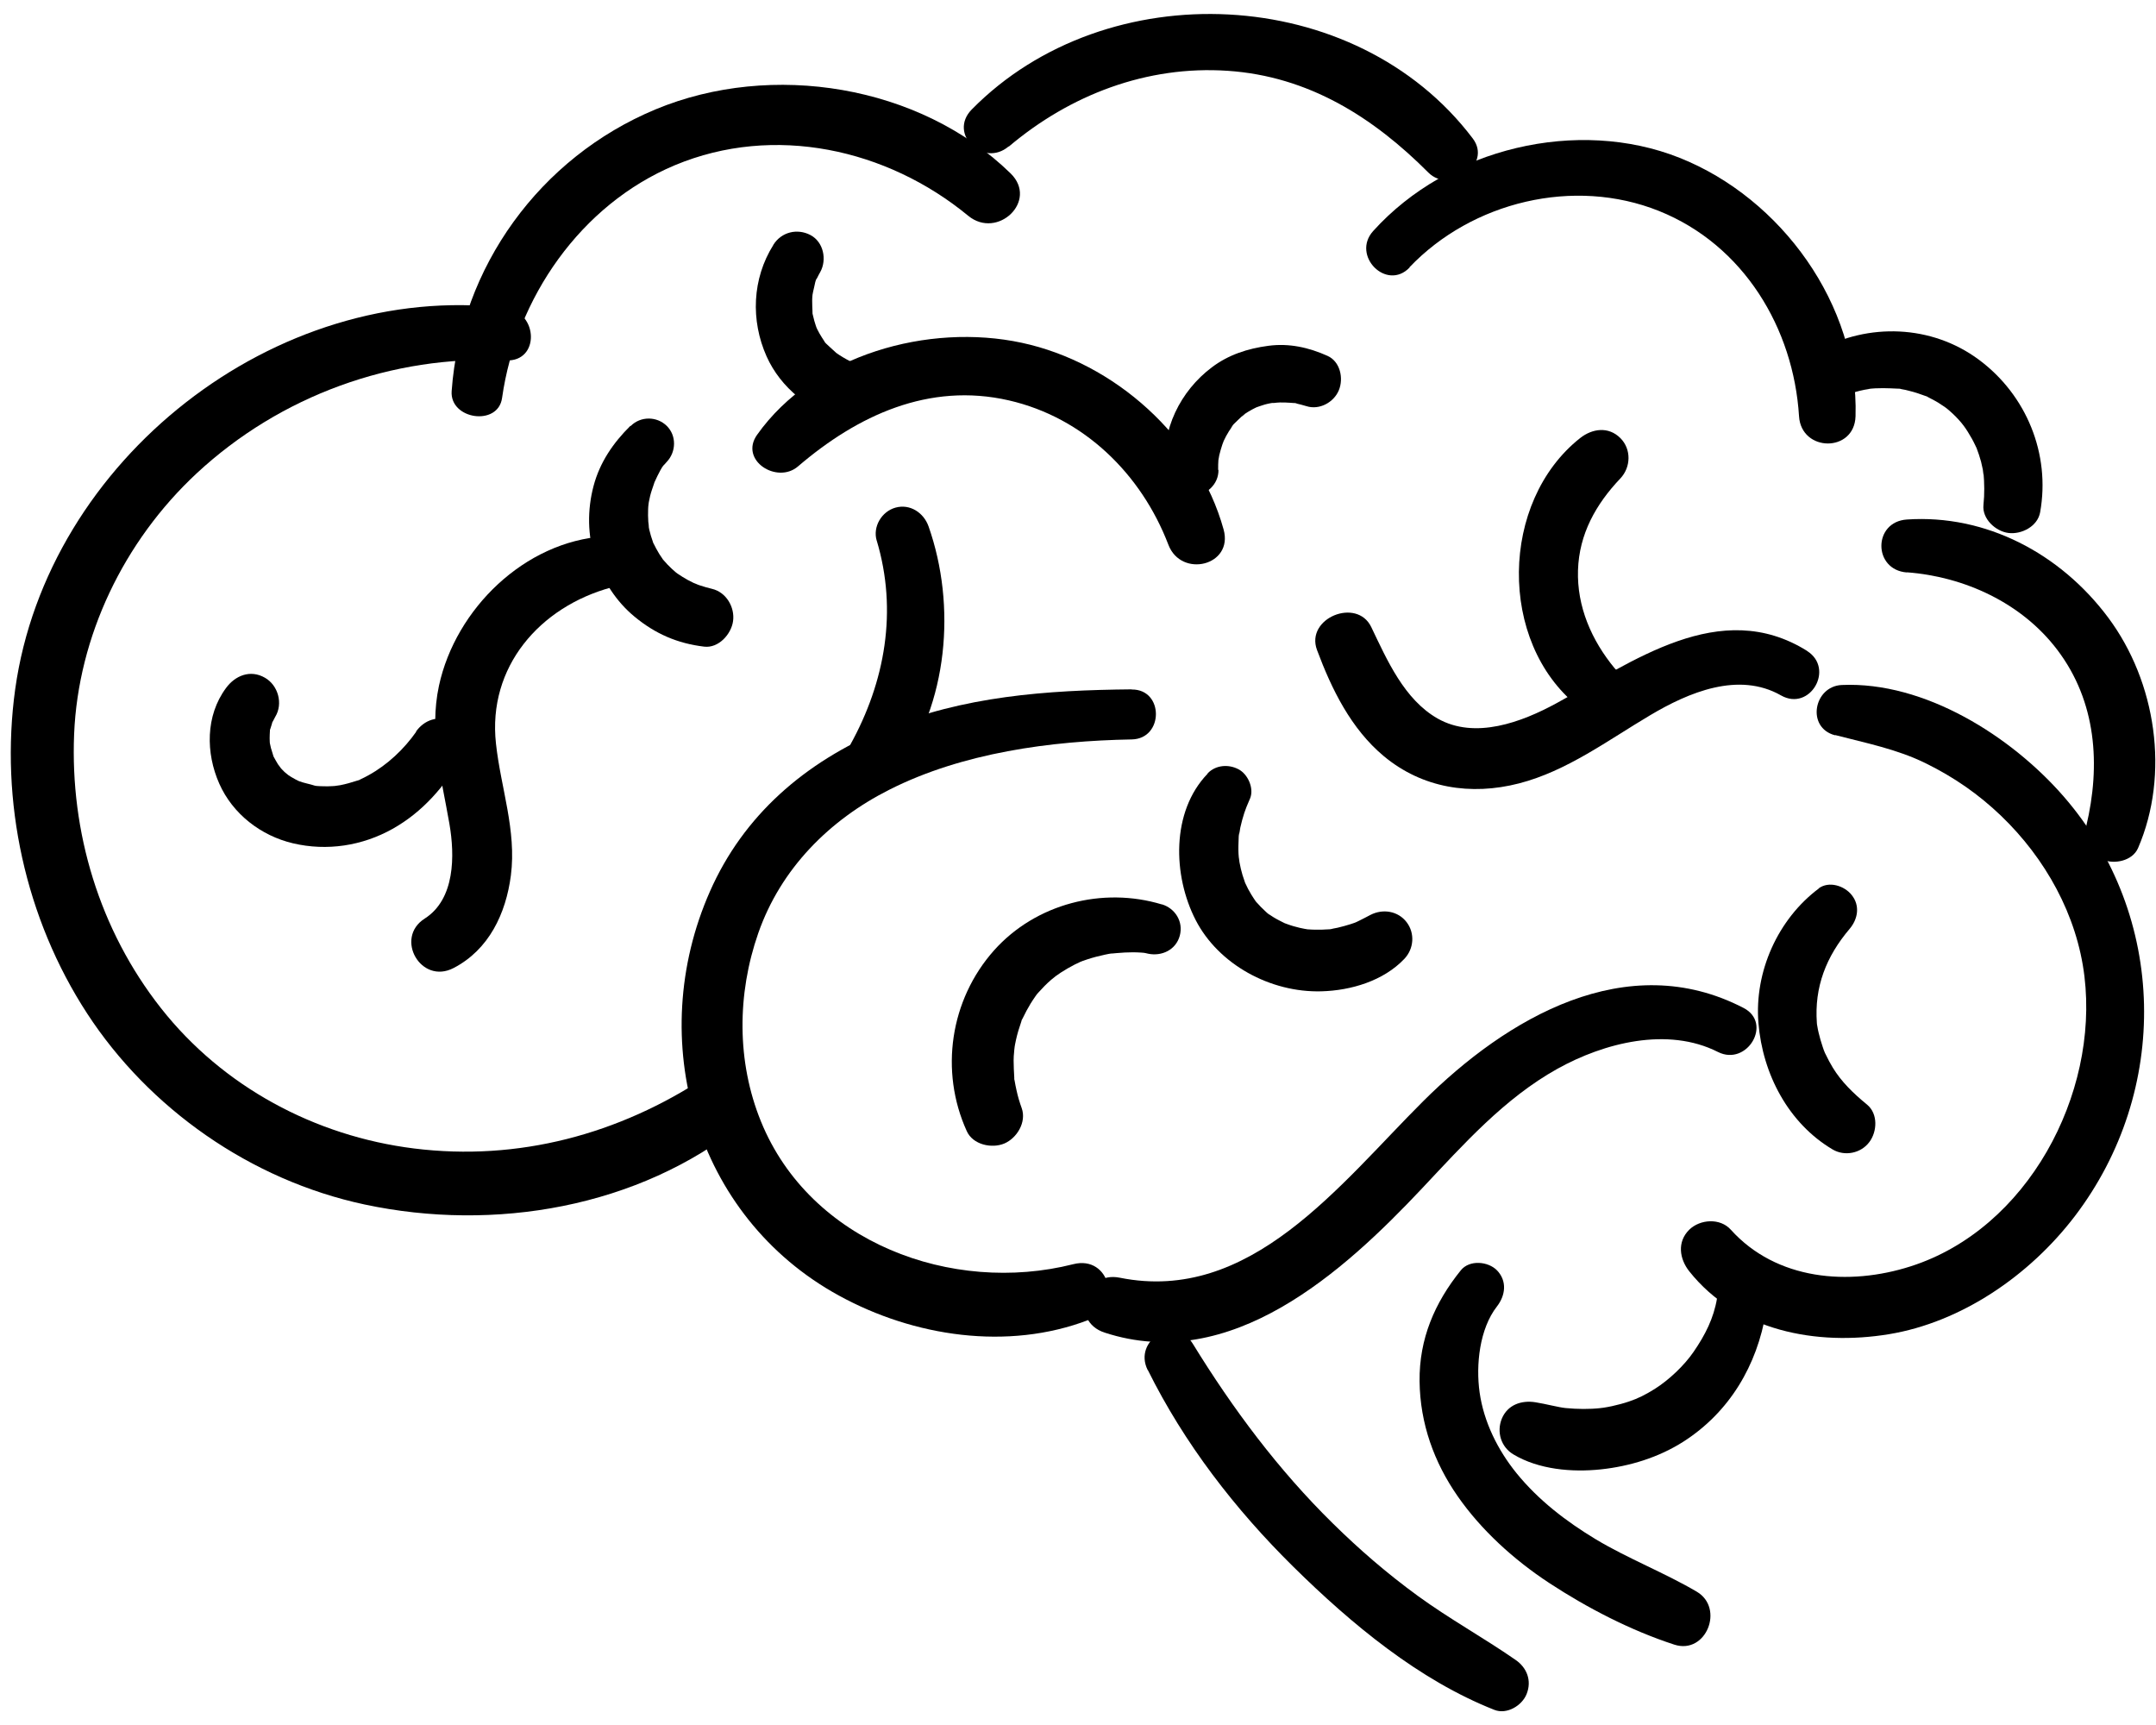
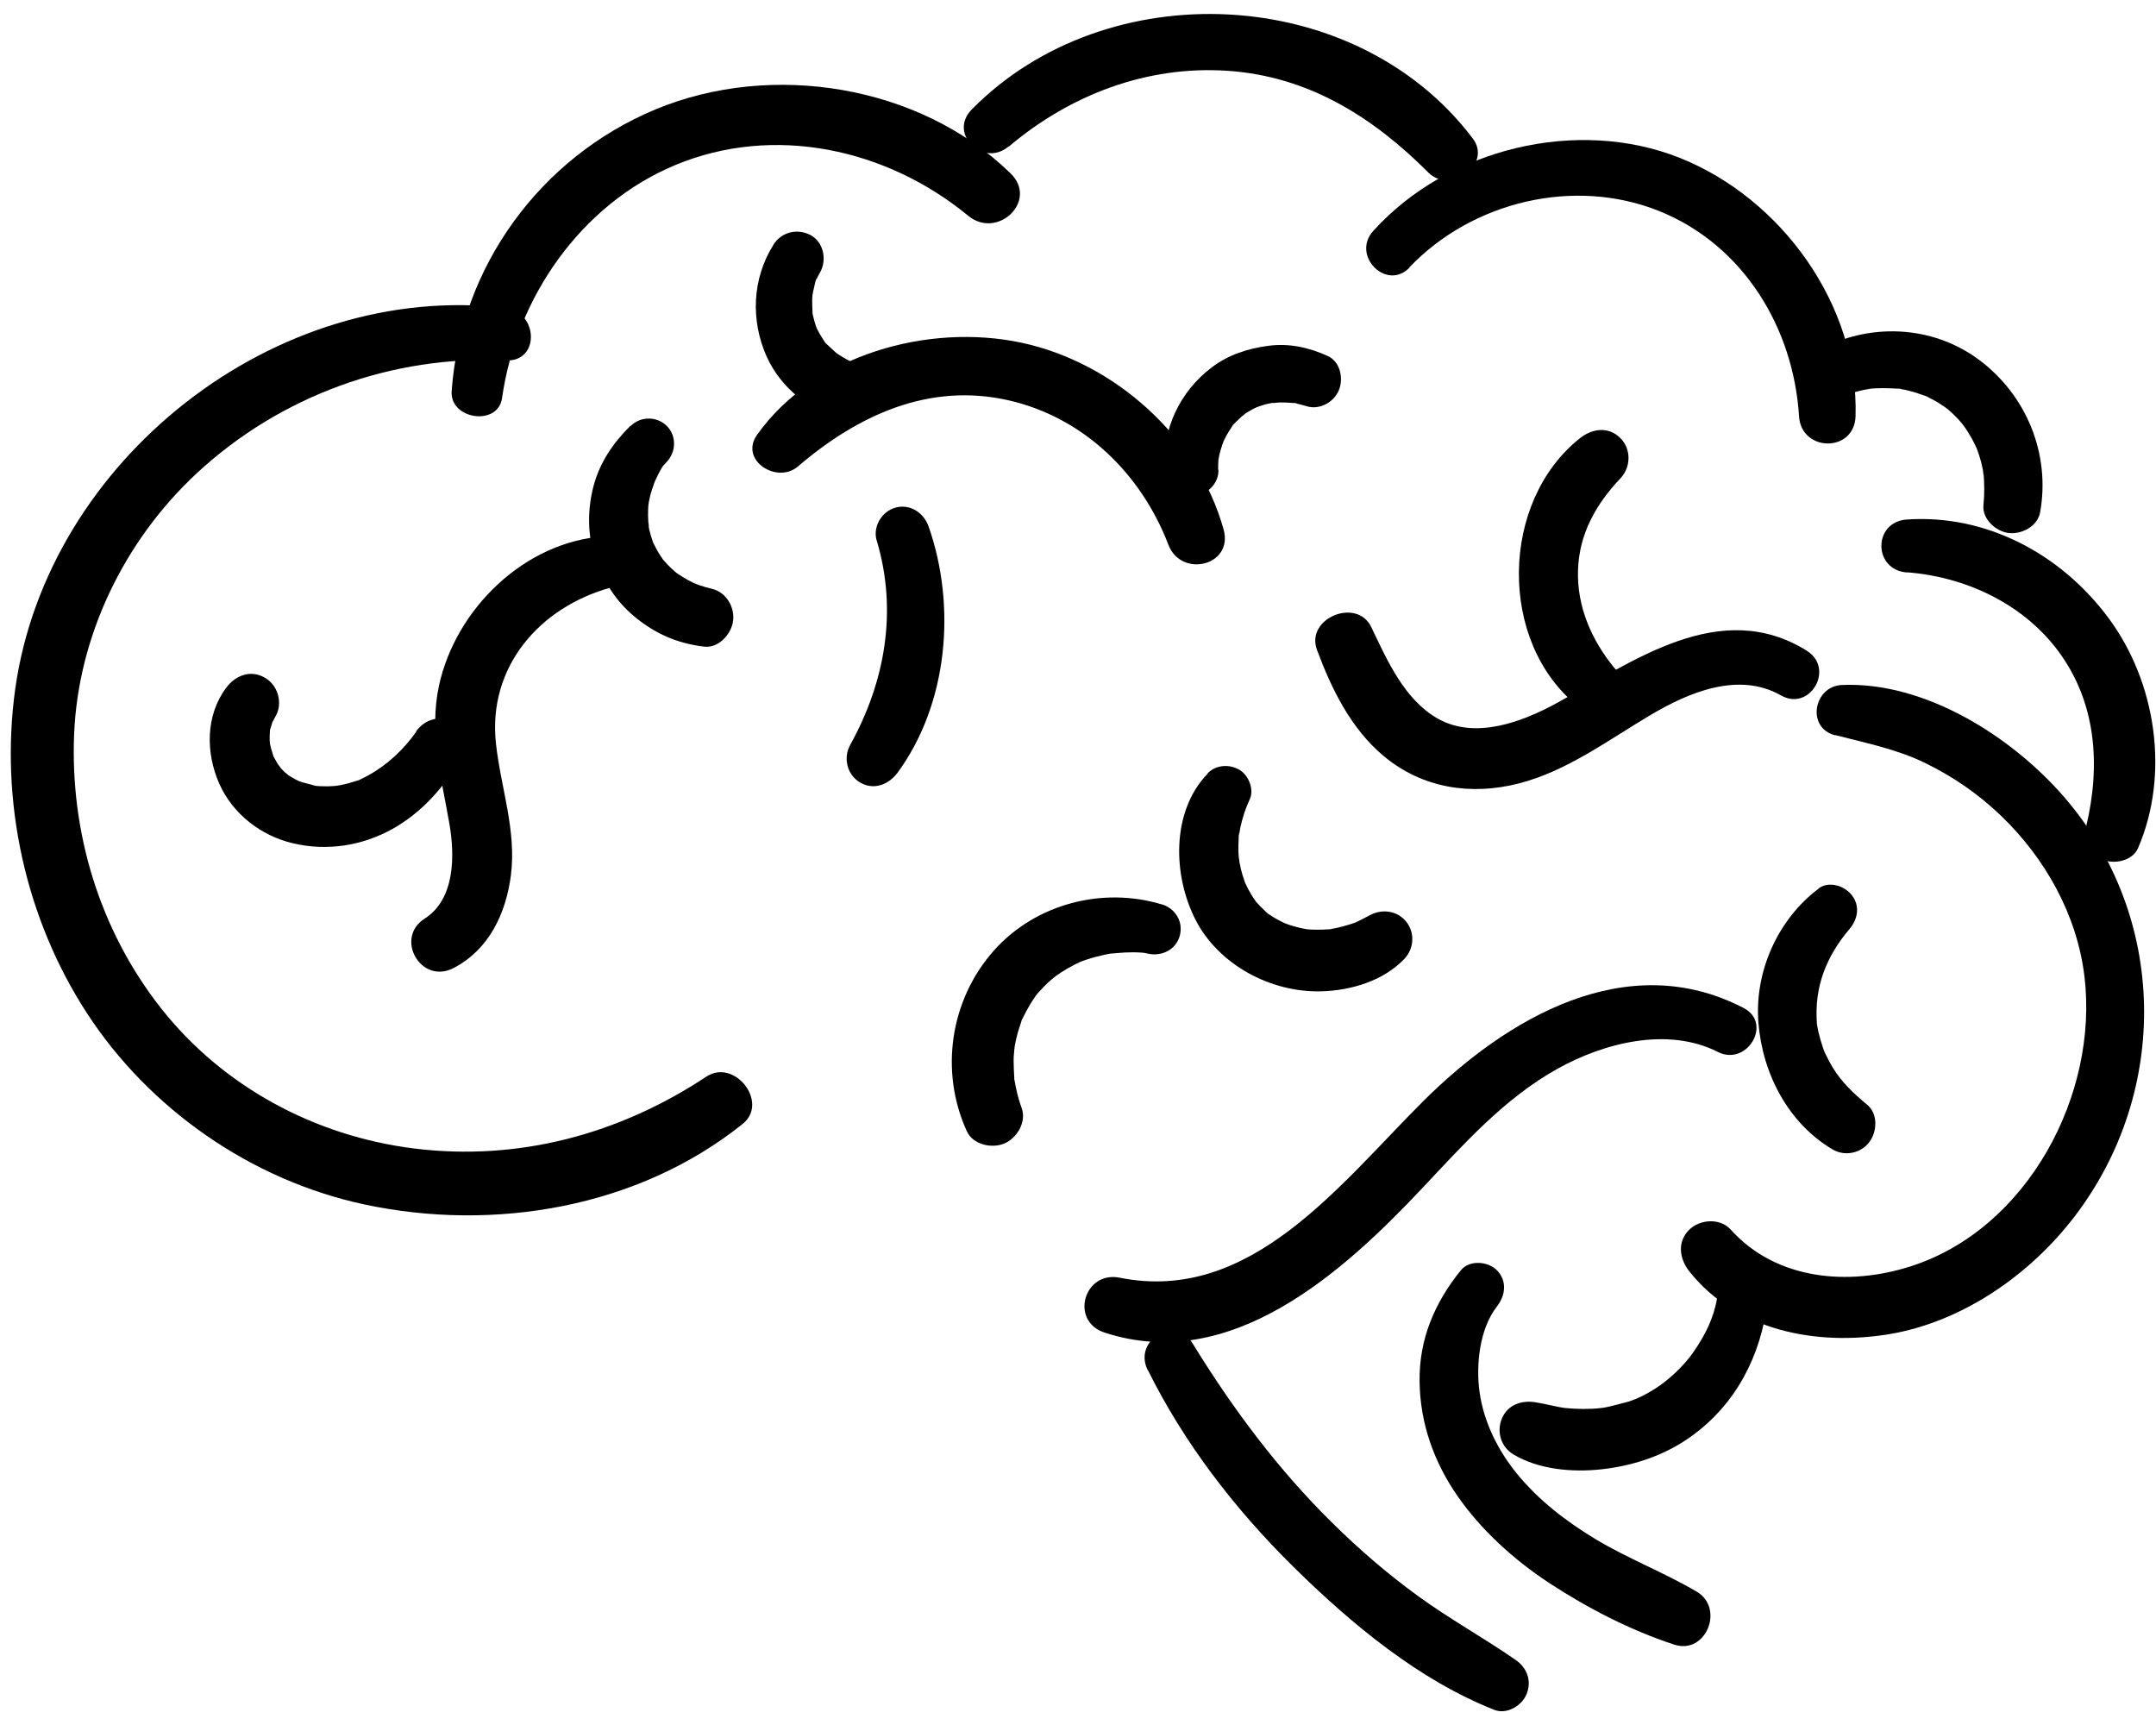
<svg xmlns="http://www.w3.org/2000/svg" width="100" height="80" viewBox="0 0 100 80" fill="none">
  <g id="Group 14014">
    <path id="Vector" d="M23.458 14.28C12.752 13.007 2.188 21.345 0.706 31.955C-0.016 37.151 1.175 42.601 4.041 47.001C6.908 51.401 11.613 54.729 16.914 55.861C22.922 57.141 29.6 56.01 34.447 52.123C35.683 51.133 34.068 49.063 32.757 49.934C28.715 52.607 24.039 53.865 19.2 53.262C14.606 52.689 10.333 50.396 7.466 46.755C4.6 43.115 3.252 38.566 3.438 34.047C3.625 29.527 5.731 25.105 9.126 21.948C12.998 18.352 18.195 16.461 23.466 16.715C25.052 16.789 24.97 14.473 23.466 14.295L23.458 14.28Z" fill="black" />
    <path id="Vector_2" d="M23.287 18.457C23.942 13.826 26.928 9.493 31.305 7.661C35.907 5.74 41.14 6.902 44.908 10.007C46.263 11.123 48.176 9.314 46.873 8.041C42.659 3.931 35.787 2.837 30.412 5.07C25.037 7.304 21.359 12.396 20.949 18.137C20.852 19.454 23.101 19.789 23.287 18.457Z" fill="black" />
    <path id="Vector_3" d="M46.791 6.798C49.635 4.393 53.201 3.03 56.946 3.284C60.691 3.537 63.691 5.435 66.252 8.004C67.265 9.016 69.231 7.631 68.307 6.418C62.872 -0.767 51.318 -1.273 45.071 5.078C43.962 6.209 45.607 7.788 46.783 6.79L46.791 6.798Z" fill="black" />
    <path id="Vector_4" d="M65.374 12.396C68.278 9.351 73.005 8.205 76.944 9.783C80.882 11.361 83.19 15.233 83.443 19.305C83.547 20.973 86.012 21.003 86.064 19.305C86.22 14.146 82.617 9.195 77.904 7.319C73.191 5.443 67.176 6.85 63.691 10.714C62.664 11.853 64.317 13.521 65.382 12.404L65.374 12.396Z" fill="black" />
    <path id="Vector_5" d="M85.55 18.345C85.386 18.419 85.707 18.293 85.736 18.278C85.855 18.241 85.982 18.203 86.101 18.166C86.22 18.129 86.347 18.107 86.473 18.077C86.518 18.07 86.883 18.01 86.637 18.04C87.106 17.98 87.575 18.003 88.037 18.025C88.35 18.04 87.91 17.988 88.193 18.047C88.32 18.07 88.446 18.092 88.565 18.129C88.811 18.189 89.057 18.27 89.295 18.36C89.556 18.457 89.176 18.285 89.444 18.427C89.541 18.479 89.63 18.524 89.727 18.576C89.838 18.635 89.95 18.702 90.054 18.777C90.092 18.799 90.382 19 90.278 18.926C90.159 18.836 90.412 19.037 90.434 19.06C90.531 19.142 90.62 19.231 90.71 19.32C90.799 19.41 90.881 19.499 90.963 19.596C90.978 19.611 91.216 19.923 91.059 19.715C91.208 19.916 91.342 20.132 91.462 20.348C91.514 20.437 91.558 20.534 91.603 20.623C91.633 20.683 91.655 20.735 91.685 20.794C91.64 20.683 91.633 20.668 91.67 20.757C91.752 20.973 91.826 21.189 91.886 21.412C91.916 21.532 91.945 21.658 91.968 21.777C91.968 21.814 92.02 22.209 91.998 21.911C92.042 22.41 92.05 22.909 91.998 23.408C91.923 24.063 92.563 24.643 93.159 24.718C93.755 24.792 94.507 24.42 94.626 23.758C95.11 21.055 93.993 18.323 91.789 16.685C89.585 15.047 86.637 14.972 84.329 16.253C83.763 16.566 83.577 17.347 83.897 17.898C84.255 18.516 84.947 18.591 85.543 18.33L85.55 18.345Z" fill="black" />
    <path id="Vector_6" d="M88.447 26.542C91.119 26.743 93.777 27.964 95.422 30.138C97.239 32.535 97.44 35.483 96.763 38.32C96.614 38.953 96.912 39.623 97.522 39.869C98.066 40.092 98.899 39.936 99.167 39.333C100.649 35.901 100.009 31.627 97.783 28.642C95.556 25.656 92.095 23.847 88.447 24.093C86.868 24.197 86.868 26.43 88.447 26.549V26.542Z" fill="black" />
    <path id="Vector_7" d="M85.126 34.091C86.555 34.464 87.977 34.739 89.31 35.394C90.643 36.049 91.774 36.839 92.809 37.829C94.864 39.802 96.338 42.43 96.681 45.281C97.343 50.761 94.045 56.992 88.625 58.727C85.751 59.65 82.394 59.375 80.279 57.03C79.788 56.479 78.857 56.538 78.351 57.03C77.778 57.595 77.897 58.385 78.351 58.958C80.555 61.735 84.27 62.427 87.613 61.876C90.956 61.325 94.12 59.174 96.234 56.404C100.664 50.59 100.53 42.497 95.735 36.958C93.301 34.151 89.273 31.597 85.424 31.768C84.121 31.828 83.771 33.749 85.111 34.099L85.126 34.091Z" fill="black" />
-     <path id="Vector_8" d="M52.487 31.97C48.556 32.007 44.662 32.282 40.992 33.816C37.321 35.349 34.484 37.814 32.928 41.343C29.898 48.2 32.206 56.412 38.907 60.082C42.376 61.988 46.739 62.651 50.491 61.214C52.077 60.611 51.489 58.191 49.777 58.63C44.156 60.052 37.582 57.625 35.296 52.012C34.164 49.235 34.187 46.093 35.169 43.279C36.212 40.293 38.46 38.03 41.252 36.623C44.64 34.91 48.734 34.359 52.494 34.292C53.983 34.263 53.991 31.962 52.494 31.977L52.487 31.97Z" fill="black" />
    <path id="Vector_9" d="M84.366 41.201C82.46 42.623 81.366 45.065 81.56 47.44C81.753 49.815 82.952 52.093 84.999 53.307C85.565 53.642 86.317 53.486 86.704 52.965C87.069 52.481 87.114 51.654 86.6 51.23C85.937 50.686 85.401 50.158 85.007 49.51C84.888 49.316 84.783 49.115 84.687 48.914C84.582 48.691 84.739 49.056 84.642 48.825C84.605 48.736 84.567 48.639 84.538 48.542C84.463 48.326 84.404 48.11 84.352 47.895C84.329 47.798 84.307 47.701 84.292 47.597C84.255 47.388 84.284 47.559 84.27 47.44C84.15 45.78 84.694 44.365 85.796 43.07C86.176 42.616 86.28 41.998 85.885 41.507C85.55 41.082 84.835 40.844 84.352 41.201H84.366Z" fill="black" />
    <path id="Vector_10" d="M80.875 46.748C75.455 43.934 69.886 47.21 66.007 51.074C62.128 54.938 57.996 60.477 51.936 59.256C50.276 58.921 49.605 61.273 51.236 61.802C57.088 63.715 62.285 59.017 65.97 55.101C67.876 53.076 69.774 50.94 72.231 49.57C74.398 48.364 77.346 47.604 79.684 48.788C81.031 49.465 82.23 47.455 80.875 46.748Z" fill="black" />
    <path id="Vector_11" d="M29.236 19.752C28.439 20.541 27.821 21.442 27.531 22.537C27.24 23.631 27.24 24.852 27.62 25.931C27.977 26.951 28.588 27.904 29.429 28.597C30.39 29.393 31.417 29.84 32.66 29.989C33.33 30.071 33.919 29.408 34.001 28.805C34.09 28.165 33.688 27.465 33.025 27.309C32.839 27.264 32.653 27.212 32.474 27.152C32.474 27.152 32.132 27.033 32.318 27.1C32.504 27.167 32.206 27.048 32.169 27.033C31.998 26.951 31.826 26.862 31.663 26.758C31.581 26.706 31.499 26.654 31.424 26.602C31.313 26.527 31.238 26.453 31.387 26.579C31.238 26.453 31.097 26.326 30.963 26.185C30.896 26.118 30.836 26.036 30.769 25.969C30.628 25.827 30.941 26.222 30.739 25.931C30.628 25.775 30.524 25.611 30.434 25.44C30.39 25.358 30.352 25.269 30.3 25.18C30.203 25.008 30.397 25.47 30.285 25.135C30.218 24.949 30.159 24.755 30.114 24.562C30.099 24.48 30.084 24.405 30.07 24.323C30.137 24.629 30.07 24.256 30.07 24.204C30.055 24.003 30.055 23.802 30.062 23.601C30.062 23.519 30.077 23.437 30.077 23.363C30.07 23.623 30.077 23.363 30.092 23.296C30.129 23.095 30.174 22.901 30.241 22.708C30.27 22.611 30.308 22.514 30.337 22.425C30.457 22.067 30.278 22.537 30.367 22.343C30.449 22.157 30.538 21.978 30.635 21.799C30.687 21.71 30.732 21.628 30.799 21.546C30.687 21.695 30.918 21.427 30.926 21.42C31.365 20.958 31.387 20.206 30.926 19.752C30.464 19.298 29.712 19.298 29.258 19.752H29.236Z" fill="black" />
    <path id="Vector_12" d="M28.037 24.874C24.337 25.113 21.135 28.232 20.361 31.798C19.892 33.98 20.473 36.064 20.845 38.208C21.098 39.668 21.113 41.7 19.698 42.601C18.284 43.502 19.52 45.683 21.038 44.894C22.676 44.045 23.466 42.37 23.696 40.598C23.964 38.506 23.227 36.541 23.004 34.486C22.609 30.927 25.037 28.143 28.357 27.242C29.638 26.892 29.429 24.777 28.037 24.867V24.874Z" fill="black" />
    <path id="Vector_13" d="M19.311 33.928C18.738 34.746 17.971 35.469 17.093 35.953C16.974 36.02 16.855 36.079 16.728 36.139C16.356 36.317 16.944 36.079 16.557 36.206C16.304 36.288 16.05 36.362 15.783 36.414C15.708 36.429 15.38 36.466 15.626 36.444C15.492 36.451 15.358 36.466 15.224 36.466C15.09 36.466 14.956 36.466 14.822 36.459C14.733 36.459 14.643 36.444 14.554 36.437C14.688 36.451 14.703 36.451 14.606 36.437C14.353 36.355 14.1 36.317 13.847 36.221C13.75 36.183 13.765 36.191 13.884 36.236C13.824 36.206 13.765 36.176 13.705 36.146C13.571 36.072 13.437 35.997 13.311 35.908C13.497 36.035 13.251 35.856 13.199 35.804C13.11 35.722 13.035 35.633 12.953 35.543C13.117 35.722 12.953 35.536 12.894 35.446C12.827 35.342 12.775 35.238 12.715 35.134C12.544 34.813 12.782 35.379 12.67 35.029C12.633 34.918 12.596 34.799 12.566 34.687C12.536 34.575 12.499 34.337 12.529 34.59C12.514 34.471 12.507 34.352 12.507 34.233C12.507 34.114 12.514 34.002 12.521 33.883C12.536 33.57 12.454 34.062 12.544 33.786C12.559 33.749 12.678 33.362 12.618 33.503C12.559 33.645 12.745 33.287 12.767 33.243C13.139 32.632 12.901 31.783 12.291 31.433C11.613 31.039 10.906 31.329 10.482 31.91C9.529 33.198 9.543 34.925 10.169 36.34C10.794 37.754 12.105 38.759 13.586 39.109C15.165 39.482 16.802 39.228 18.21 38.439C19.617 37.65 20.599 36.481 21.396 35.163C21.738 34.598 21.523 33.823 20.957 33.496C20.346 33.138 19.669 33.392 19.289 33.935L19.311 33.928Z" fill="black" />
    <path id="Vector_14" d="M56.008 35.886C54.311 37.65 54.4 40.613 55.457 42.668C56.514 44.723 58.919 46.041 61.294 45.974C62.664 45.936 64.168 45.49 65.136 44.47C65.582 44.001 65.635 43.279 65.24 42.765C64.846 42.251 64.146 42.132 63.565 42.43C63.379 42.527 63.2 42.623 63.014 42.713C62.969 42.735 62.917 42.757 62.873 42.78C62.731 42.862 62.962 42.735 62.969 42.742C62.969 42.75 62.664 42.854 62.634 42.862C62.441 42.921 62.24 42.981 62.039 43.025C61.92 43.048 61.8 43.07 61.681 43.1C61.644 43.1 61.465 43.13 61.666 43.1C61.875 43.078 61.644 43.1 61.599 43.1C61.391 43.115 61.19 43.122 60.981 43.115C60.877 43.115 60.773 43.107 60.669 43.1C60.632 43.1 60.55 43.07 60.512 43.085C60.572 43.063 60.788 43.13 60.587 43.092C60.386 43.055 60.185 43.011 59.984 42.951C59.887 42.921 59.79 42.891 59.694 42.854C59.649 42.839 59.597 42.817 59.552 42.802C59.366 42.742 59.783 42.914 59.604 42.824C59.418 42.728 59.239 42.646 59.061 42.534C58.971 42.482 58.889 42.415 58.8 42.363C58.666 42.281 58.889 42.415 58.882 42.43C58.882 42.43 58.733 42.311 58.726 42.296C58.562 42.147 58.406 41.99 58.264 41.827C58.249 41.812 58.182 41.708 58.167 41.708C58.182 41.708 58.316 41.923 58.234 41.789C58.175 41.693 58.1 41.596 58.041 41.492C57.936 41.321 57.84 41.142 57.758 40.956C57.646 40.717 57.832 41.172 57.743 40.918C57.706 40.807 57.668 40.695 57.631 40.583C57.572 40.39 57.527 40.189 57.49 39.988C57.482 39.928 57.445 39.623 57.46 39.817C57.475 40.01 57.453 39.653 57.445 39.593C57.43 39.34 57.445 39.087 57.453 38.834C57.453 38.782 57.46 38.73 57.467 38.685C57.482 38.462 57.482 38.73 57.46 38.737C57.475 38.737 57.52 38.424 57.527 38.387C57.579 38.156 57.639 37.925 57.713 37.702C57.75 37.59 57.795 37.486 57.832 37.375C57.832 37.389 57.75 37.568 57.81 37.434C57.869 37.293 57.929 37.151 57.989 37.01C58.167 36.548 57.877 35.901 57.445 35.677C56.983 35.431 56.388 35.476 56.016 35.863L56.008 35.886Z" fill="black" />
    <path id="Vector_15" d="M53.894 41.946C51.147 41.112 48.042 41.909 46.106 44.075C44.066 46.368 43.575 49.674 44.841 52.458C45.123 53.091 46.002 53.277 46.583 53.032C47.163 52.786 47.625 52.041 47.387 51.386C47.29 51.118 47.208 50.843 47.149 50.567C47.111 50.418 47.089 50.27 47.059 50.113C47 49.808 47.059 50.314 47.044 49.972C47.029 49.711 47.014 49.443 47.014 49.182C47.014 49.048 47.022 48.922 47.037 48.788C47.037 48.699 47.089 48.386 47.044 48.646C47.089 48.364 47.149 48.088 47.23 47.813C47.275 47.664 47.327 47.522 47.372 47.373C47.461 47.083 47.283 47.53 47.431 47.232C47.543 46.994 47.67 46.763 47.804 46.539C47.871 46.428 47.945 46.324 48.02 46.212C48.116 46.078 48.124 46.07 48.035 46.182C48.079 46.13 48.116 46.078 48.161 46.033C48.347 45.825 48.541 45.624 48.757 45.438C48.801 45.4 49.092 45.177 48.876 45.333C48.98 45.259 49.084 45.184 49.196 45.11C49.412 44.969 49.635 44.842 49.866 44.723C49.918 44.7 50.231 44.559 50.008 44.648C50.149 44.589 50.29 44.537 50.432 44.492C50.7 44.403 50.968 44.336 51.243 44.276C51.37 44.246 51.496 44.224 51.623 44.209C51.362 44.246 51.772 44.202 51.787 44.202C52.047 44.179 52.3 44.164 52.561 44.164C52.688 44.164 52.814 44.172 52.948 44.179C53.097 44.194 53.12 44.194 53.008 44.179C53.09 44.194 53.179 44.209 53.261 44.231C53.886 44.358 54.541 44.053 54.72 43.398C54.899 42.742 54.504 42.124 53.886 41.938L53.894 41.946Z" fill="black" />
    <path id="Vector_16" d="M37.016 21.628C39.77 19.268 43.084 17.72 46.791 18.568C50.268 19.365 52.934 21.978 54.192 25.262C54.787 26.825 57.222 26.237 56.753 24.554C55.569 20.281 51.698 16.819 47.387 15.896C43.076 14.972 37.76 16.439 35.117 20.162C34.276 21.345 36.041 22.47 37.016 21.628Z" fill="black" />
    <path id="Vector_17" d="M40.664 25.068C41.639 28.321 41.059 31.612 39.435 34.545C39.1 35.148 39.286 35.93 39.89 36.288C40.537 36.667 41.222 36.384 41.632 35.834C43.977 32.632 44.364 28.098 43.069 24.413C42.845 23.78 42.212 23.355 41.535 23.542C40.895 23.72 40.47 24.428 40.664 25.075V25.068Z" fill="black" />
    <path id="Vector_18" d="M35.869 11.361C34.886 12.925 34.812 14.861 35.556 16.528C36.204 17.98 37.589 19.097 39.13 19.462C39.8 19.618 40.597 19.253 40.761 18.538C40.924 17.824 40.545 17.116 39.837 16.908C39.696 16.871 39.554 16.789 39.413 16.759C39.487 16.774 39.644 16.863 39.487 16.782C39.42 16.744 39.353 16.715 39.286 16.677C39.167 16.61 39.048 16.543 38.937 16.469C38.877 16.424 38.81 16.38 38.75 16.342C38.602 16.245 38.937 16.506 38.81 16.387C38.698 16.283 38.587 16.186 38.475 16.082C38.423 16.029 38.199 15.843 38.199 15.784C38.199 15.851 38.363 16.015 38.222 15.806C38.184 15.754 38.155 15.709 38.125 15.657C38.043 15.531 37.969 15.397 37.902 15.263C37.887 15.226 37.805 15.039 37.872 15.211C37.946 15.404 37.849 15.136 37.835 15.091C37.79 14.95 37.745 14.809 37.715 14.66C37.701 14.585 37.663 14.488 37.671 14.414C37.671 14.496 37.693 14.645 37.686 14.466C37.678 14.287 37.671 14.139 37.671 13.967C37.671 13.9 37.671 13.833 37.678 13.766C37.678 13.751 37.708 13.439 37.686 13.64C37.663 13.841 37.701 13.558 37.715 13.521C37.73 13.454 37.745 13.394 37.76 13.327C37.782 13.23 37.835 12.918 37.909 12.858C37.857 12.895 37.82 13.044 37.902 12.888C37.946 12.798 37.991 12.709 38.043 12.62C38.363 12.046 38.199 11.22 37.589 10.9C36.978 10.58 36.241 10.758 35.869 11.354V11.361Z" fill="black" />
    <path id="Vector_19" d="M56.5 21.799C56.5 21.628 56.5 21.457 56.515 21.286C56.529 21.047 56.477 21.479 56.515 21.323C56.529 21.256 56.537 21.181 56.552 21.114C56.589 20.951 56.641 20.787 56.693 20.623C56.716 20.556 56.745 20.489 56.768 20.422C56.82 20.266 56.649 20.668 56.753 20.459C56.827 20.303 56.902 20.154 56.998 20.005C57.036 19.946 57.073 19.886 57.118 19.826C57.274 19.603 57.08 19.826 57.088 19.849C57.073 19.797 57.386 19.514 57.43 19.469C57.482 19.417 57.535 19.372 57.587 19.32C57.631 19.283 57.862 19.134 57.683 19.231C57.505 19.328 57.721 19.209 57.765 19.179C57.84 19.127 57.914 19.082 57.996 19.037C58.063 19 58.123 18.963 58.19 18.933C58.227 18.911 58.272 18.896 58.309 18.874C58.138 18.941 58.1 18.956 58.197 18.918C58.353 18.866 58.502 18.807 58.659 18.762C58.748 18.74 58.83 18.717 58.919 18.702L59.009 18.687C59.128 18.665 59.128 18.665 59.009 18.687C58.889 18.702 58.889 18.702 59.009 18.687H59.098C59.187 18.672 59.277 18.672 59.366 18.665C59.53 18.665 59.694 18.665 59.857 18.68C59.932 18.68 60.006 18.695 60.081 18.702C59.776 18.643 60.386 18.74 60.081 18.702C60.252 18.74 60.423 18.784 60.594 18.836C61.197 19.03 61.868 18.658 62.098 18.099C62.329 17.541 62.158 16.767 61.577 16.506C60.699 16.111 59.79 15.91 58.83 16.037C57.87 16.164 56.976 16.454 56.209 17.035C54.75 18.129 53.849 19.938 54.058 21.785C54.132 22.417 54.571 23.043 55.286 23.013C55.934 22.983 56.529 22.477 56.515 21.785L56.5 21.799Z" fill="black" />
    <path id="Vector_20" d="M83.823 30.19C79.78 27.659 75.708 30.704 72.186 32.617C70.586 33.488 68.419 34.307 66.684 33.325C65.136 32.446 64.339 30.622 63.602 29.081C62.932 27.689 60.535 28.671 61.086 30.145C61.763 31.962 62.664 33.801 64.183 35.067C65.97 36.556 68.225 36.906 70.452 36.332C72.678 35.759 74.569 34.337 76.542 33.168C78.321 32.111 80.636 31.128 82.609 32.252C83.95 33.012 85.111 31.009 83.816 30.19H83.823Z" fill="black" />
    <path id="Vector_21" d="M74.911 31.017C73.809 29.691 73.139 28.12 73.191 26.445C73.243 24.77 74.018 23.385 75.157 22.187C75.648 21.666 75.671 20.832 75.157 20.318C74.606 19.767 73.854 19.871 73.288 20.318C69.573 23.259 69.469 29.773 73.184 32.751C74.412 33.734 75.939 32.245 74.919 31.017H74.911Z" fill="black" />
    <path id="Vector_22" d="M67.756 58.913C66.543 60.417 65.821 62.092 65.843 64.058C65.865 66.023 66.52 67.825 67.608 69.388C68.695 70.952 70.213 72.337 71.859 73.416C73.631 74.578 75.648 75.62 77.666 76.275C79.132 76.744 79.996 74.585 78.701 73.818C77.182 72.925 75.522 72.292 74.01 71.384C72.64 70.557 71.36 69.575 70.347 68.331C69.476 67.259 68.821 65.949 68.627 64.572C68.449 63.306 68.62 61.631 69.432 60.588C69.826 60.082 69.915 59.412 69.432 58.913C69.022 58.496 68.159 58.414 67.756 58.913Z" fill="black" />
    <path id="Vector_23" d="M53.239 63.537C54.929 66.947 57.289 69.999 59.991 72.664C62.694 75.33 65.821 77.921 69.312 79.298C69.893 79.529 70.6 79.097 70.809 78.561C71.055 77.943 70.824 77.34 70.288 76.975C68.806 75.948 67.221 75.076 65.761 74.012C64.302 72.947 63.051 71.86 61.823 70.654C59.291 68.167 57.177 65.331 55.323 62.316C54.504 60.975 52.546 62.152 53.231 63.537H53.239Z" fill="black" />
-     <path id="Vector_24" d="M79.639 60.216C79.483 61.139 79.095 61.906 78.552 62.695C78.113 63.336 77.398 64.006 76.75 64.415C76.318 64.683 75.983 64.854 75.559 64.996C75.299 65.085 75.038 65.152 74.77 65.212C74.636 65.242 74.502 65.264 74.368 65.286C74.346 65.286 74.122 65.316 74.256 65.301C73.713 65.361 73.162 65.353 72.618 65.301C72.298 65.271 71.695 65.108 71.219 65.033C70.571 64.929 69.923 65.145 69.655 65.8C69.409 66.41 69.618 67.11 70.199 67.453C71.367 68.153 72.916 68.287 74.249 68.145C75.581 68.004 76.929 67.594 78.083 66.857C80.22 65.487 81.5 63.321 81.91 60.842C82.014 60.209 81.746 59.568 81.083 59.39C80.517 59.233 79.736 59.583 79.632 60.216H79.639Z" fill="black" />
+     <path id="Vector_24" d="M79.639 60.216C79.483 61.139 79.095 61.906 78.552 62.695C78.113 63.336 77.398 64.006 76.75 64.415C76.318 64.683 75.983 64.854 75.559 64.996C74.636 65.242 74.502 65.264 74.368 65.286C74.346 65.286 74.122 65.316 74.256 65.301C73.713 65.361 73.162 65.353 72.618 65.301C72.298 65.271 71.695 65.108 71.219 65.033C70.571 64.929 69.923 65.145 69.655 65.8C69.409 66.41 69.618 67.11 70.199 67.453C71.367 68.153 72.916 68.287 74.249 68.145C75.581 68.004 76.929 67.594 78.083 66.857C80.22 65.487 81.5 63.321 81.91 60.842C82.014 60.209 81.746 59.568 81.083 59.39C80.517 59.233 79.736 59.583 79.632 60.216H79.639Z" fill="black" />
  </g>
</svg>